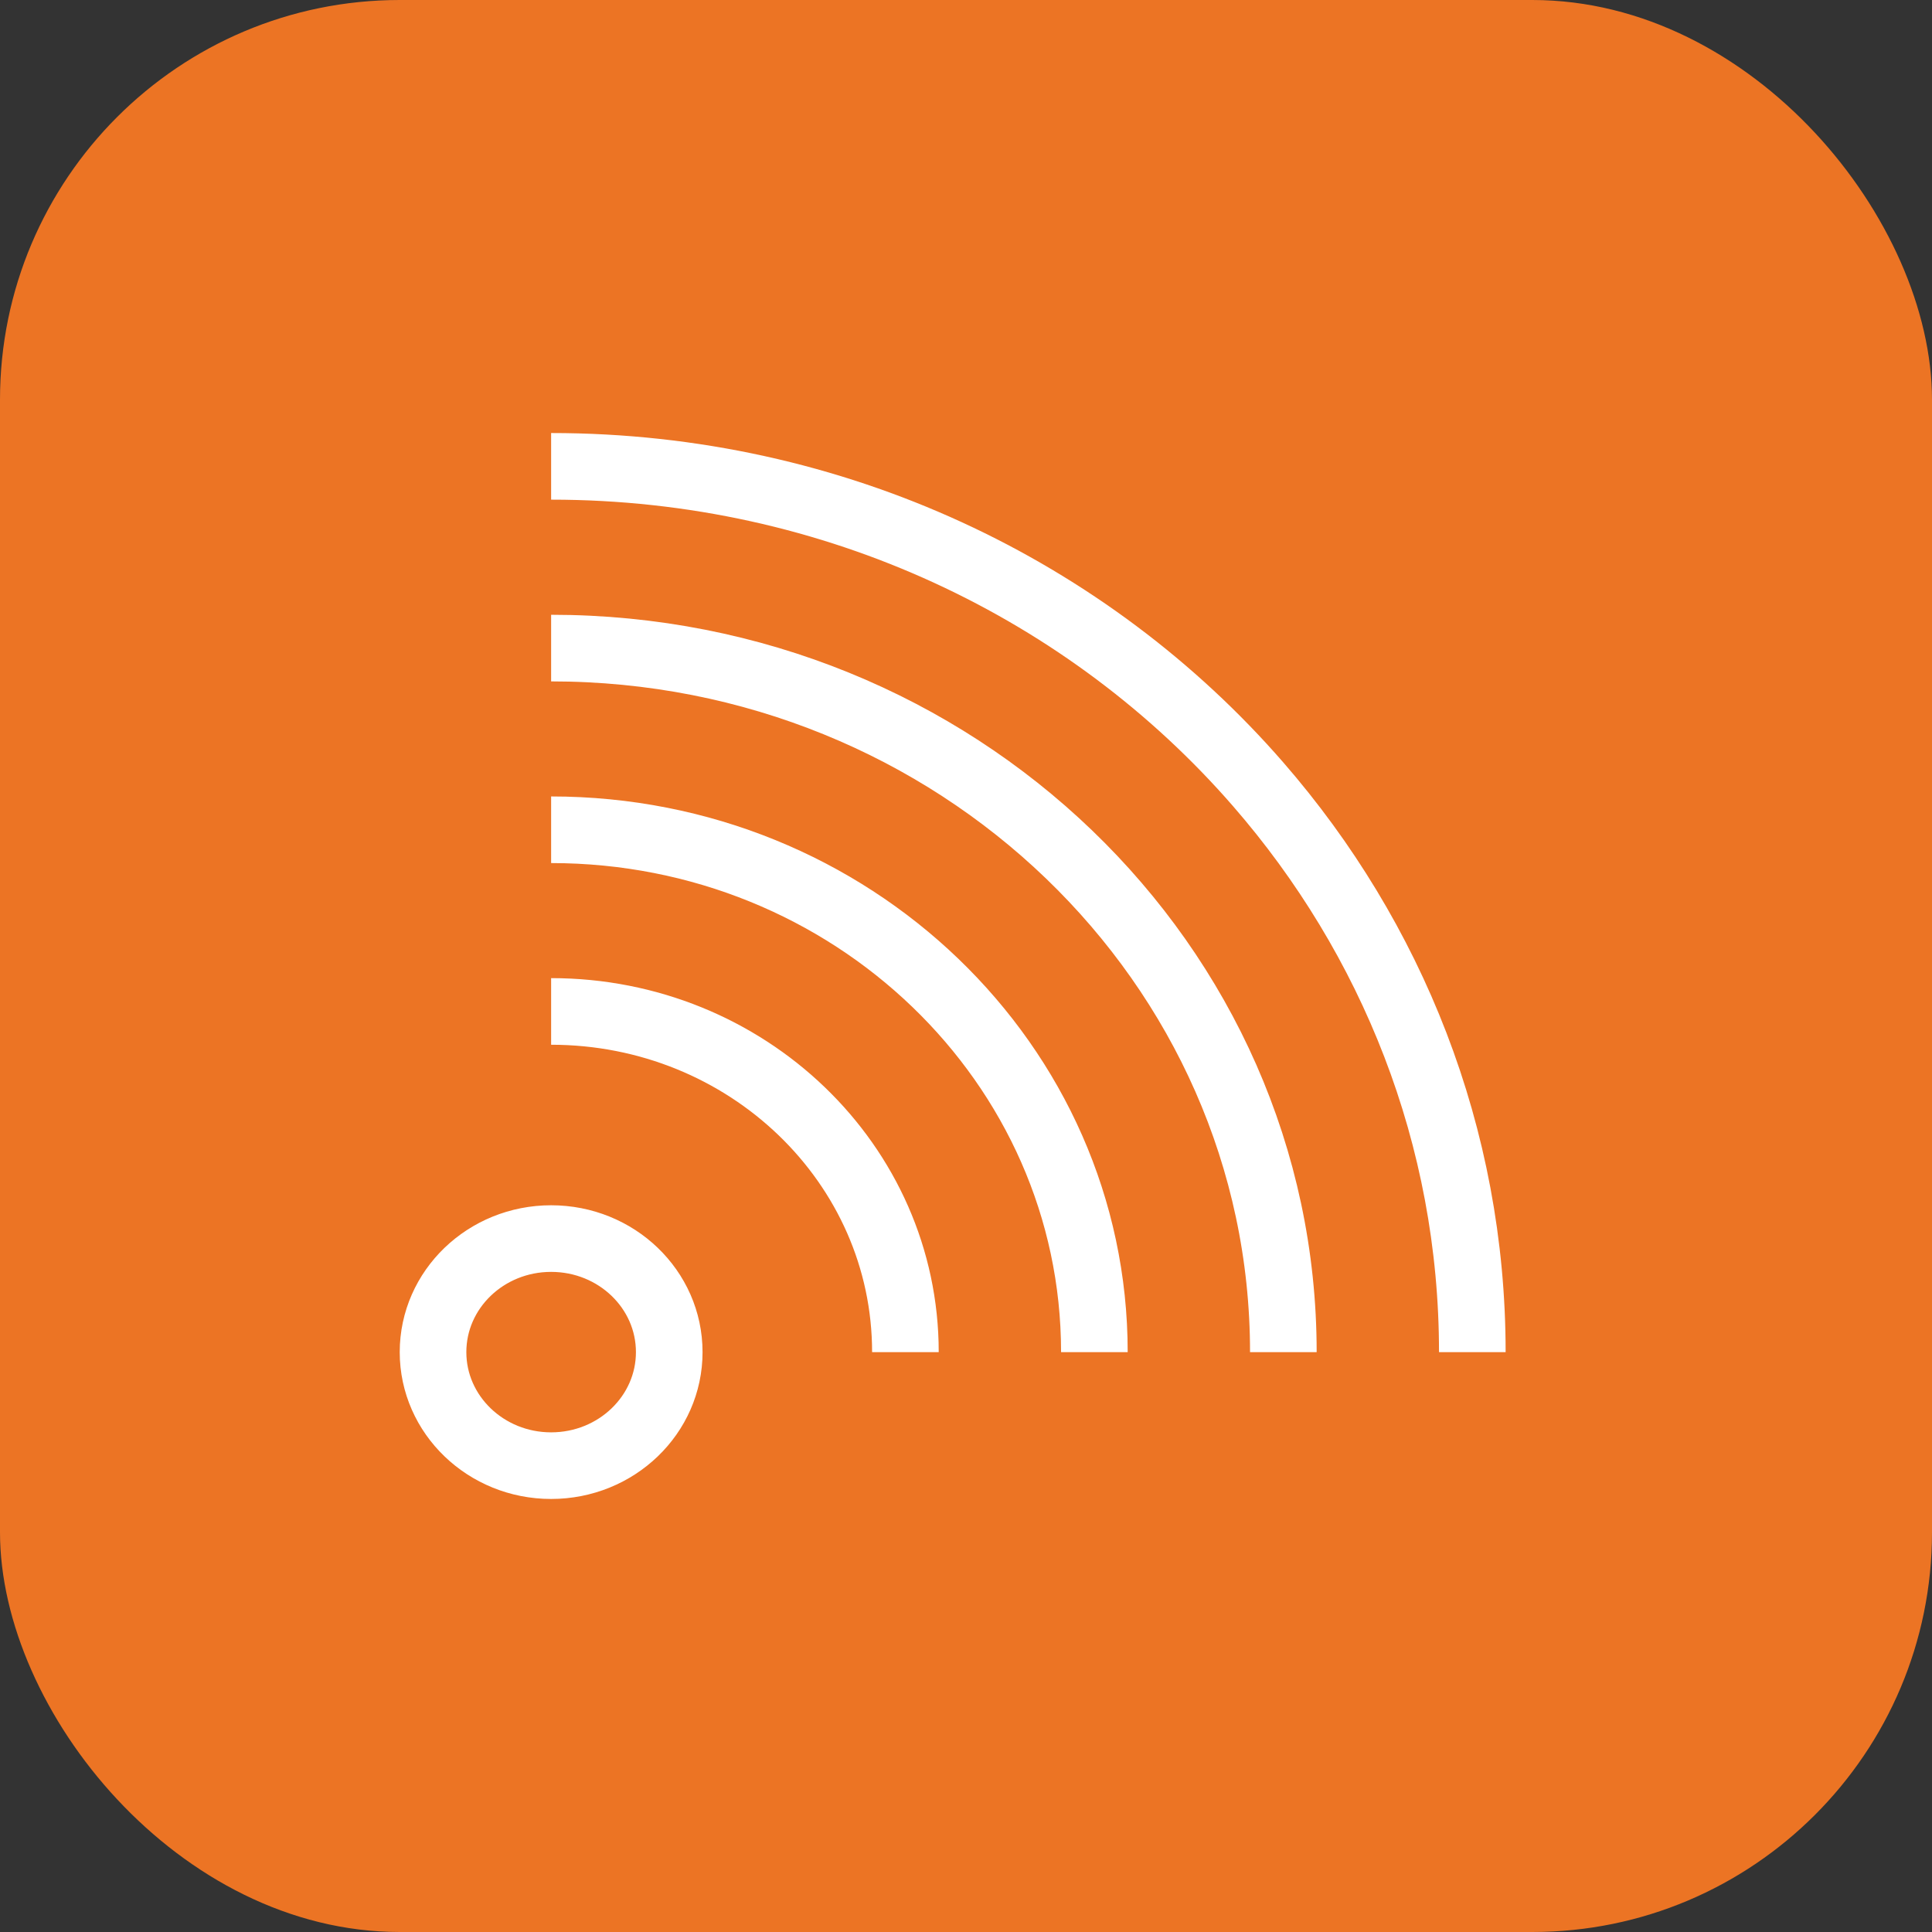
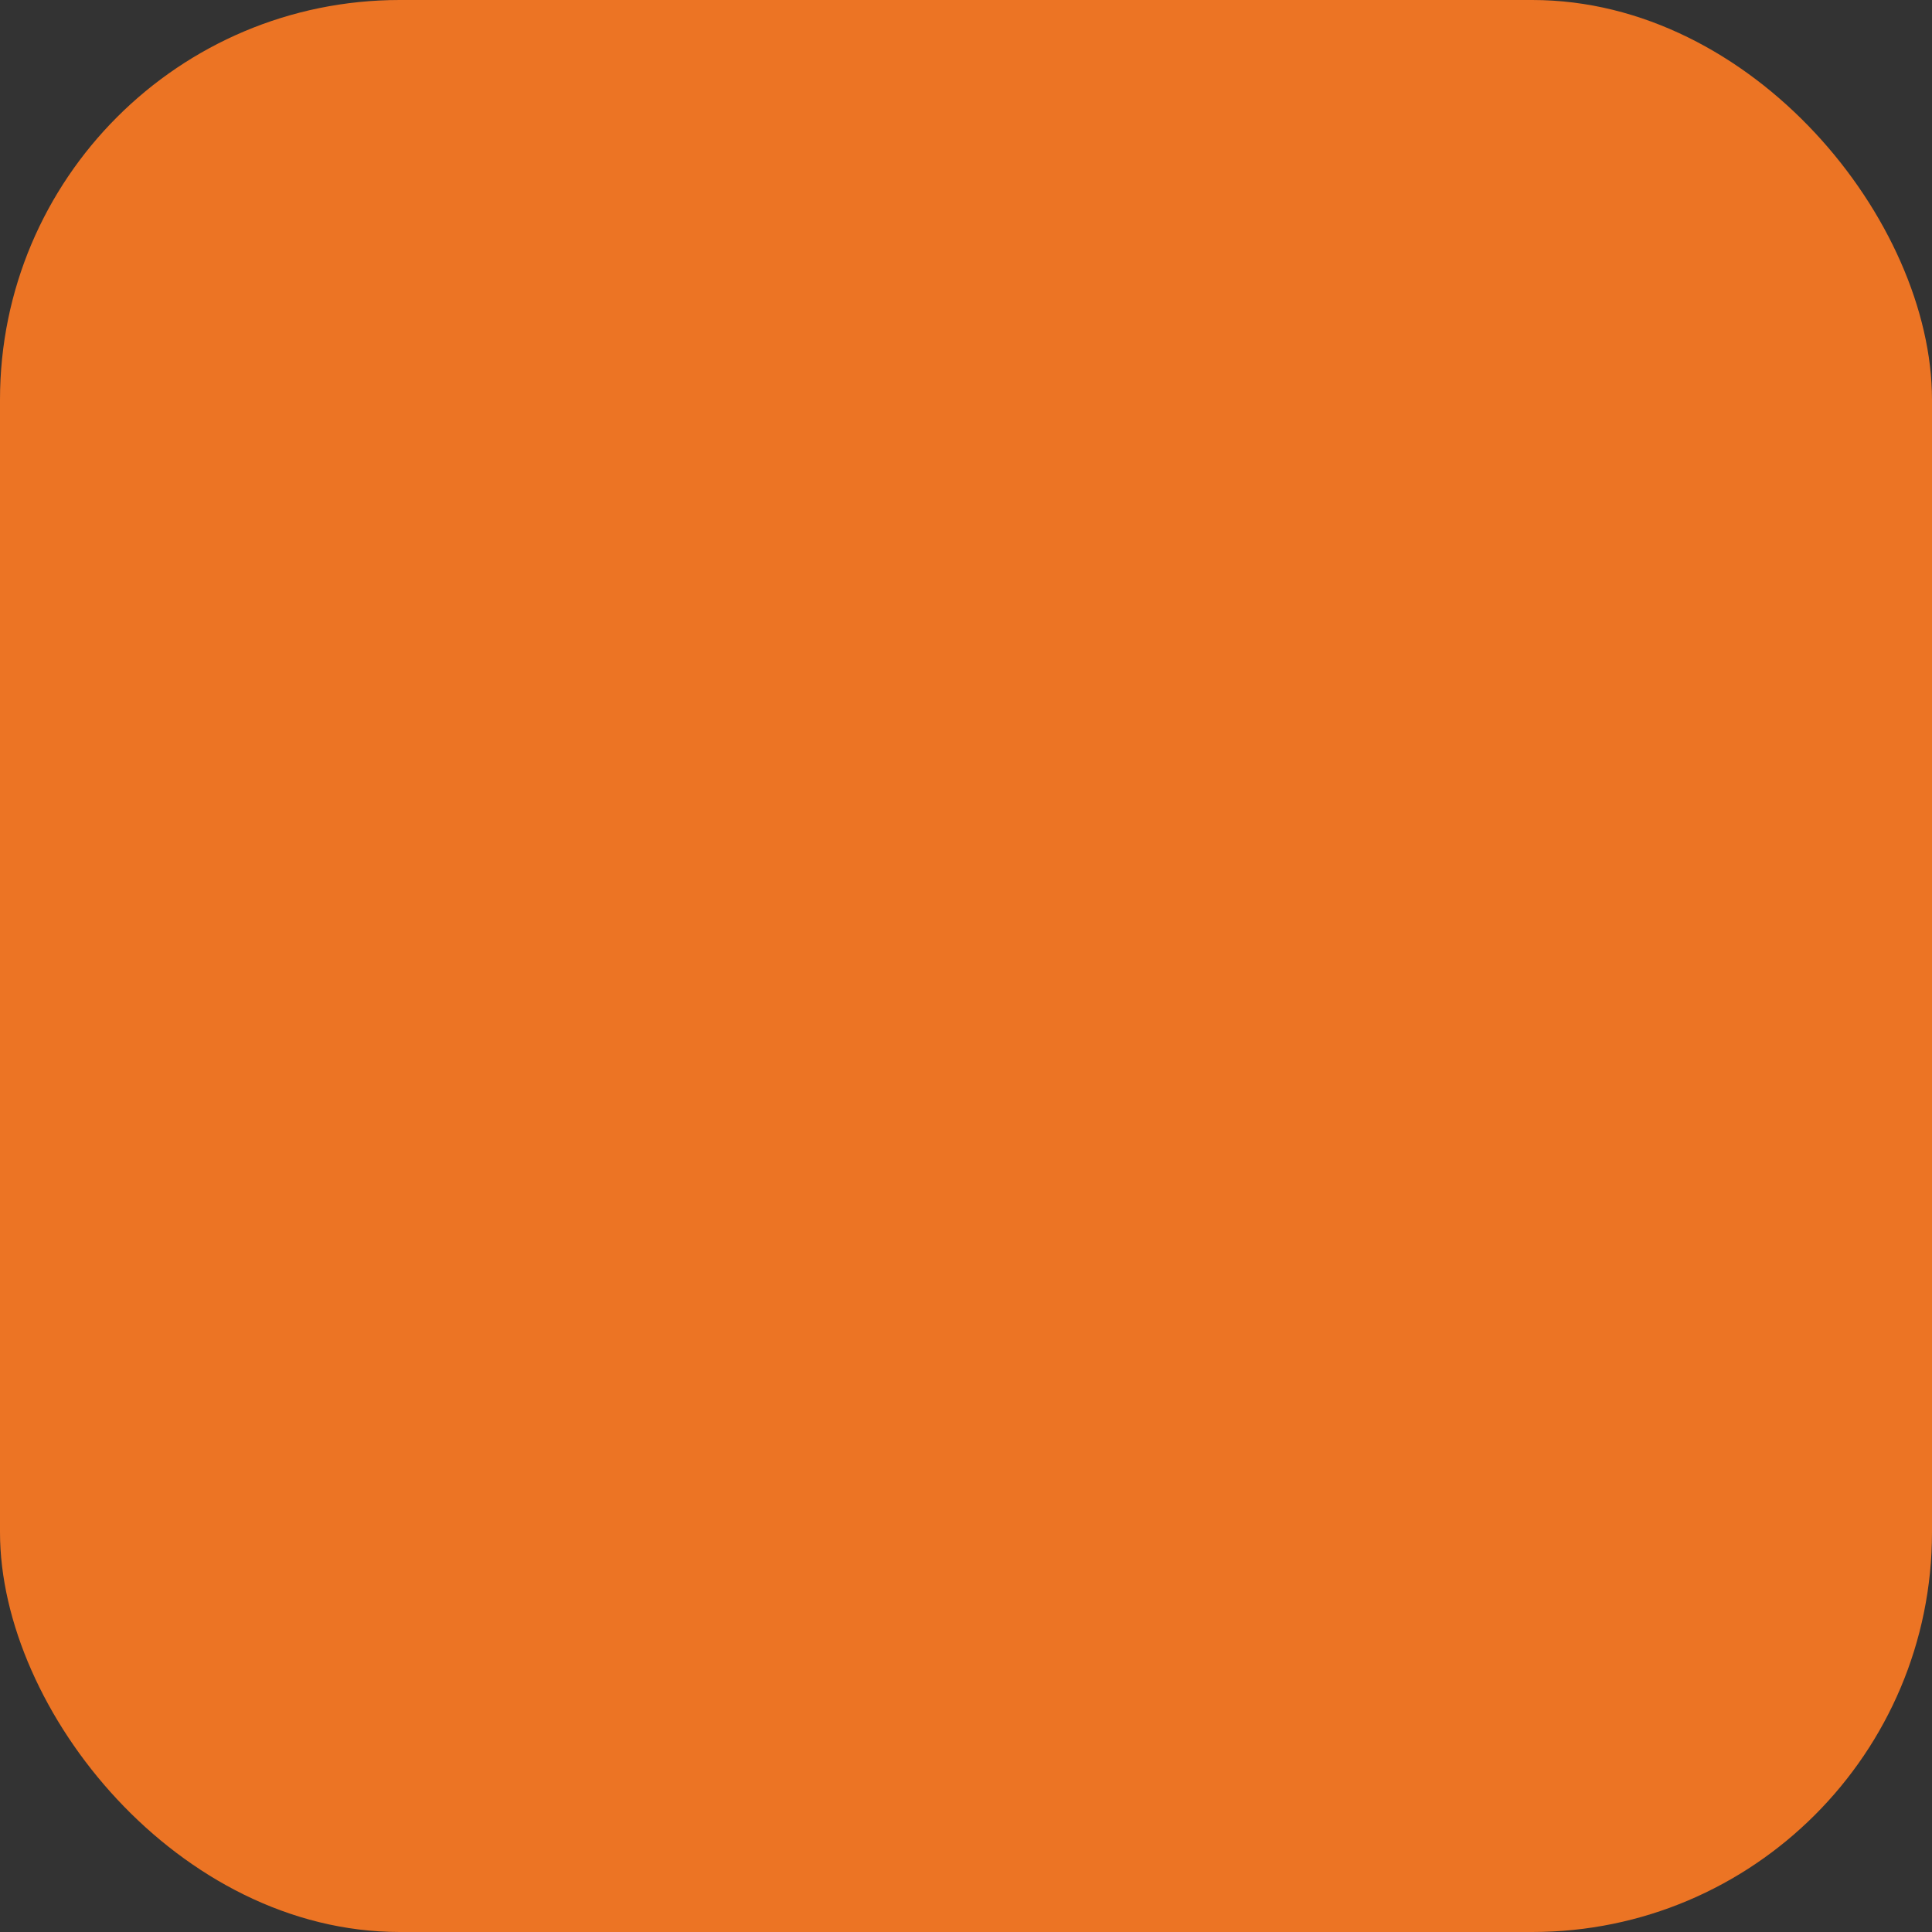
<svg xmlns="http://www.w3.org/2000/svg" width="58" height="58" viewBox="0 0 58 58" fill="none">
  <rect x="0" y="0" width="58" height="58" fill="#333333" stroke="none" />
  <rect width="58" height="58" rx="12" fill="#EC7424" />
-   <path d="M27.181 40.592C27.181 34.943 22.421 30.364 16.545 30.364M32.854 40.592C32.854 31.932 25.552 24.91 16.545 24.91M38.527 40.592C38.527 28.919 28.685 19.456 16.545 19.456M16.545 14C25.073 14 32.7 17.711 37.772 23.546C41.784 28.16 44.2 34.105 44.2 40.592M16.545 37.183C18.505 37.183 20.091 38.708 20.091 40.592C20.091 42.473 18.505 44 16.545 44C14.588 44 13 42.473 13 40.592C13 38.708 14.588 37.183 16.545 37.183Z" stroke="white" stroke-width="2" stroke-miterlimit="10" />
</svg>